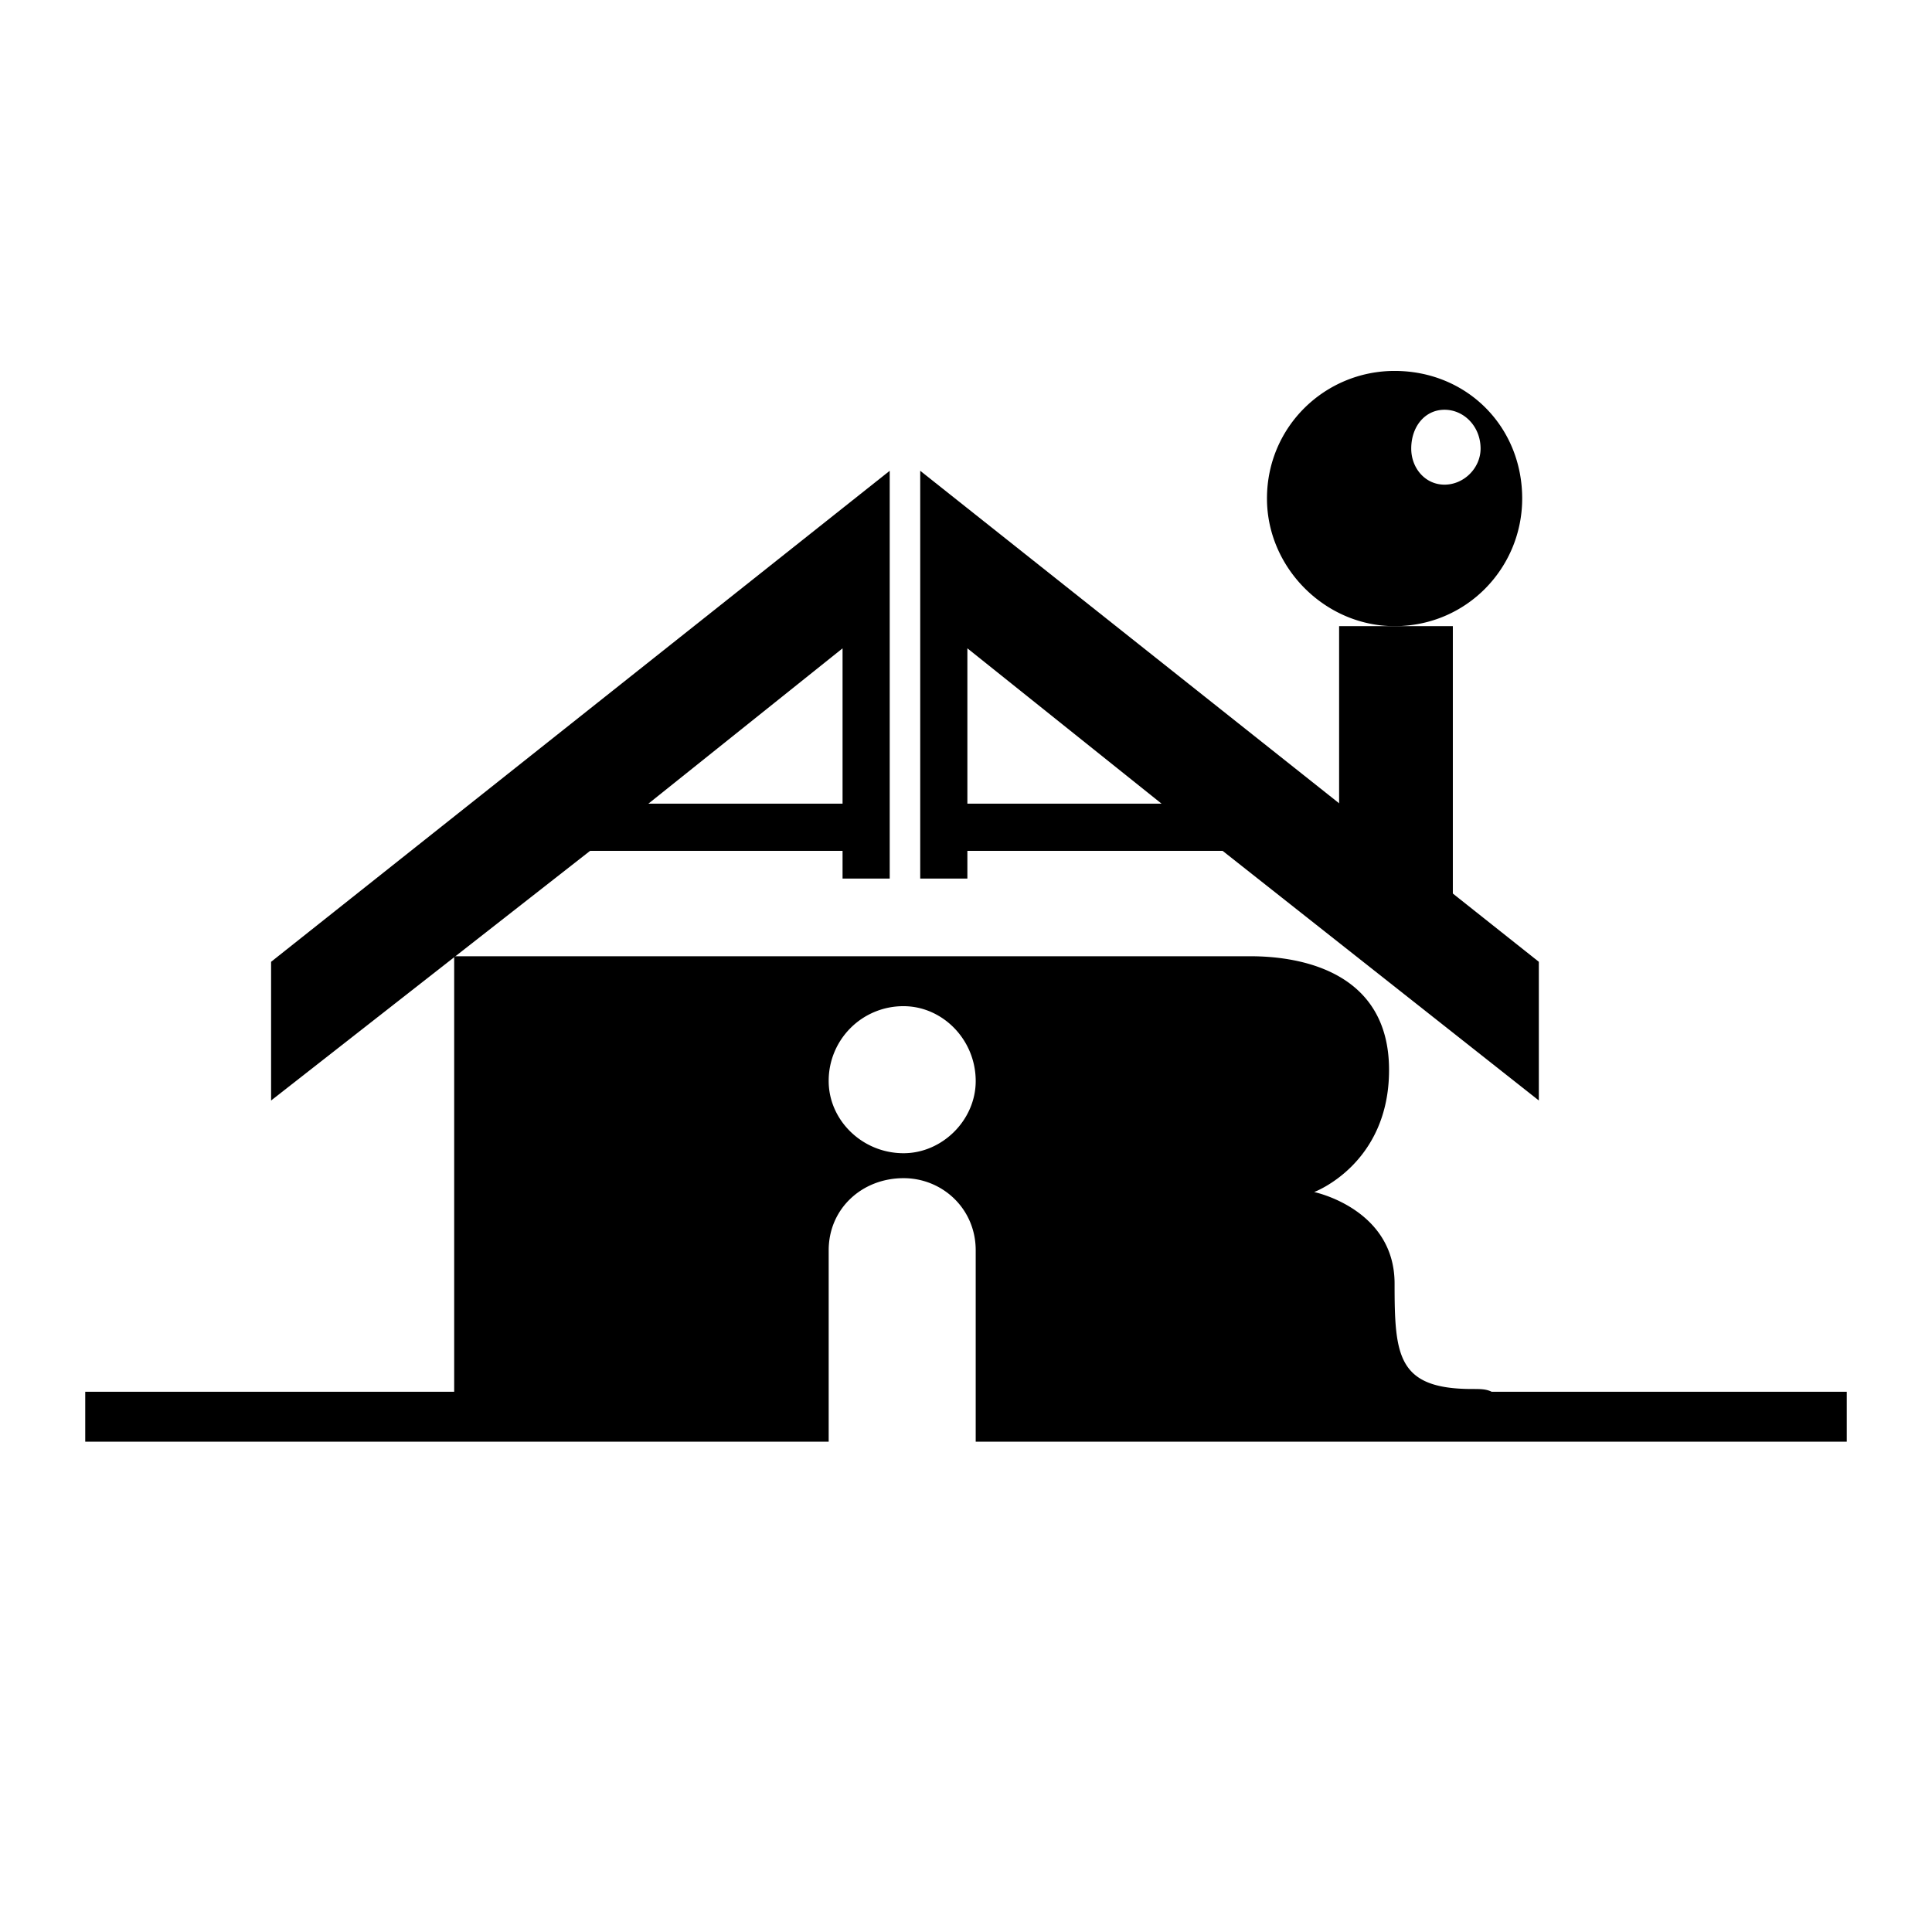
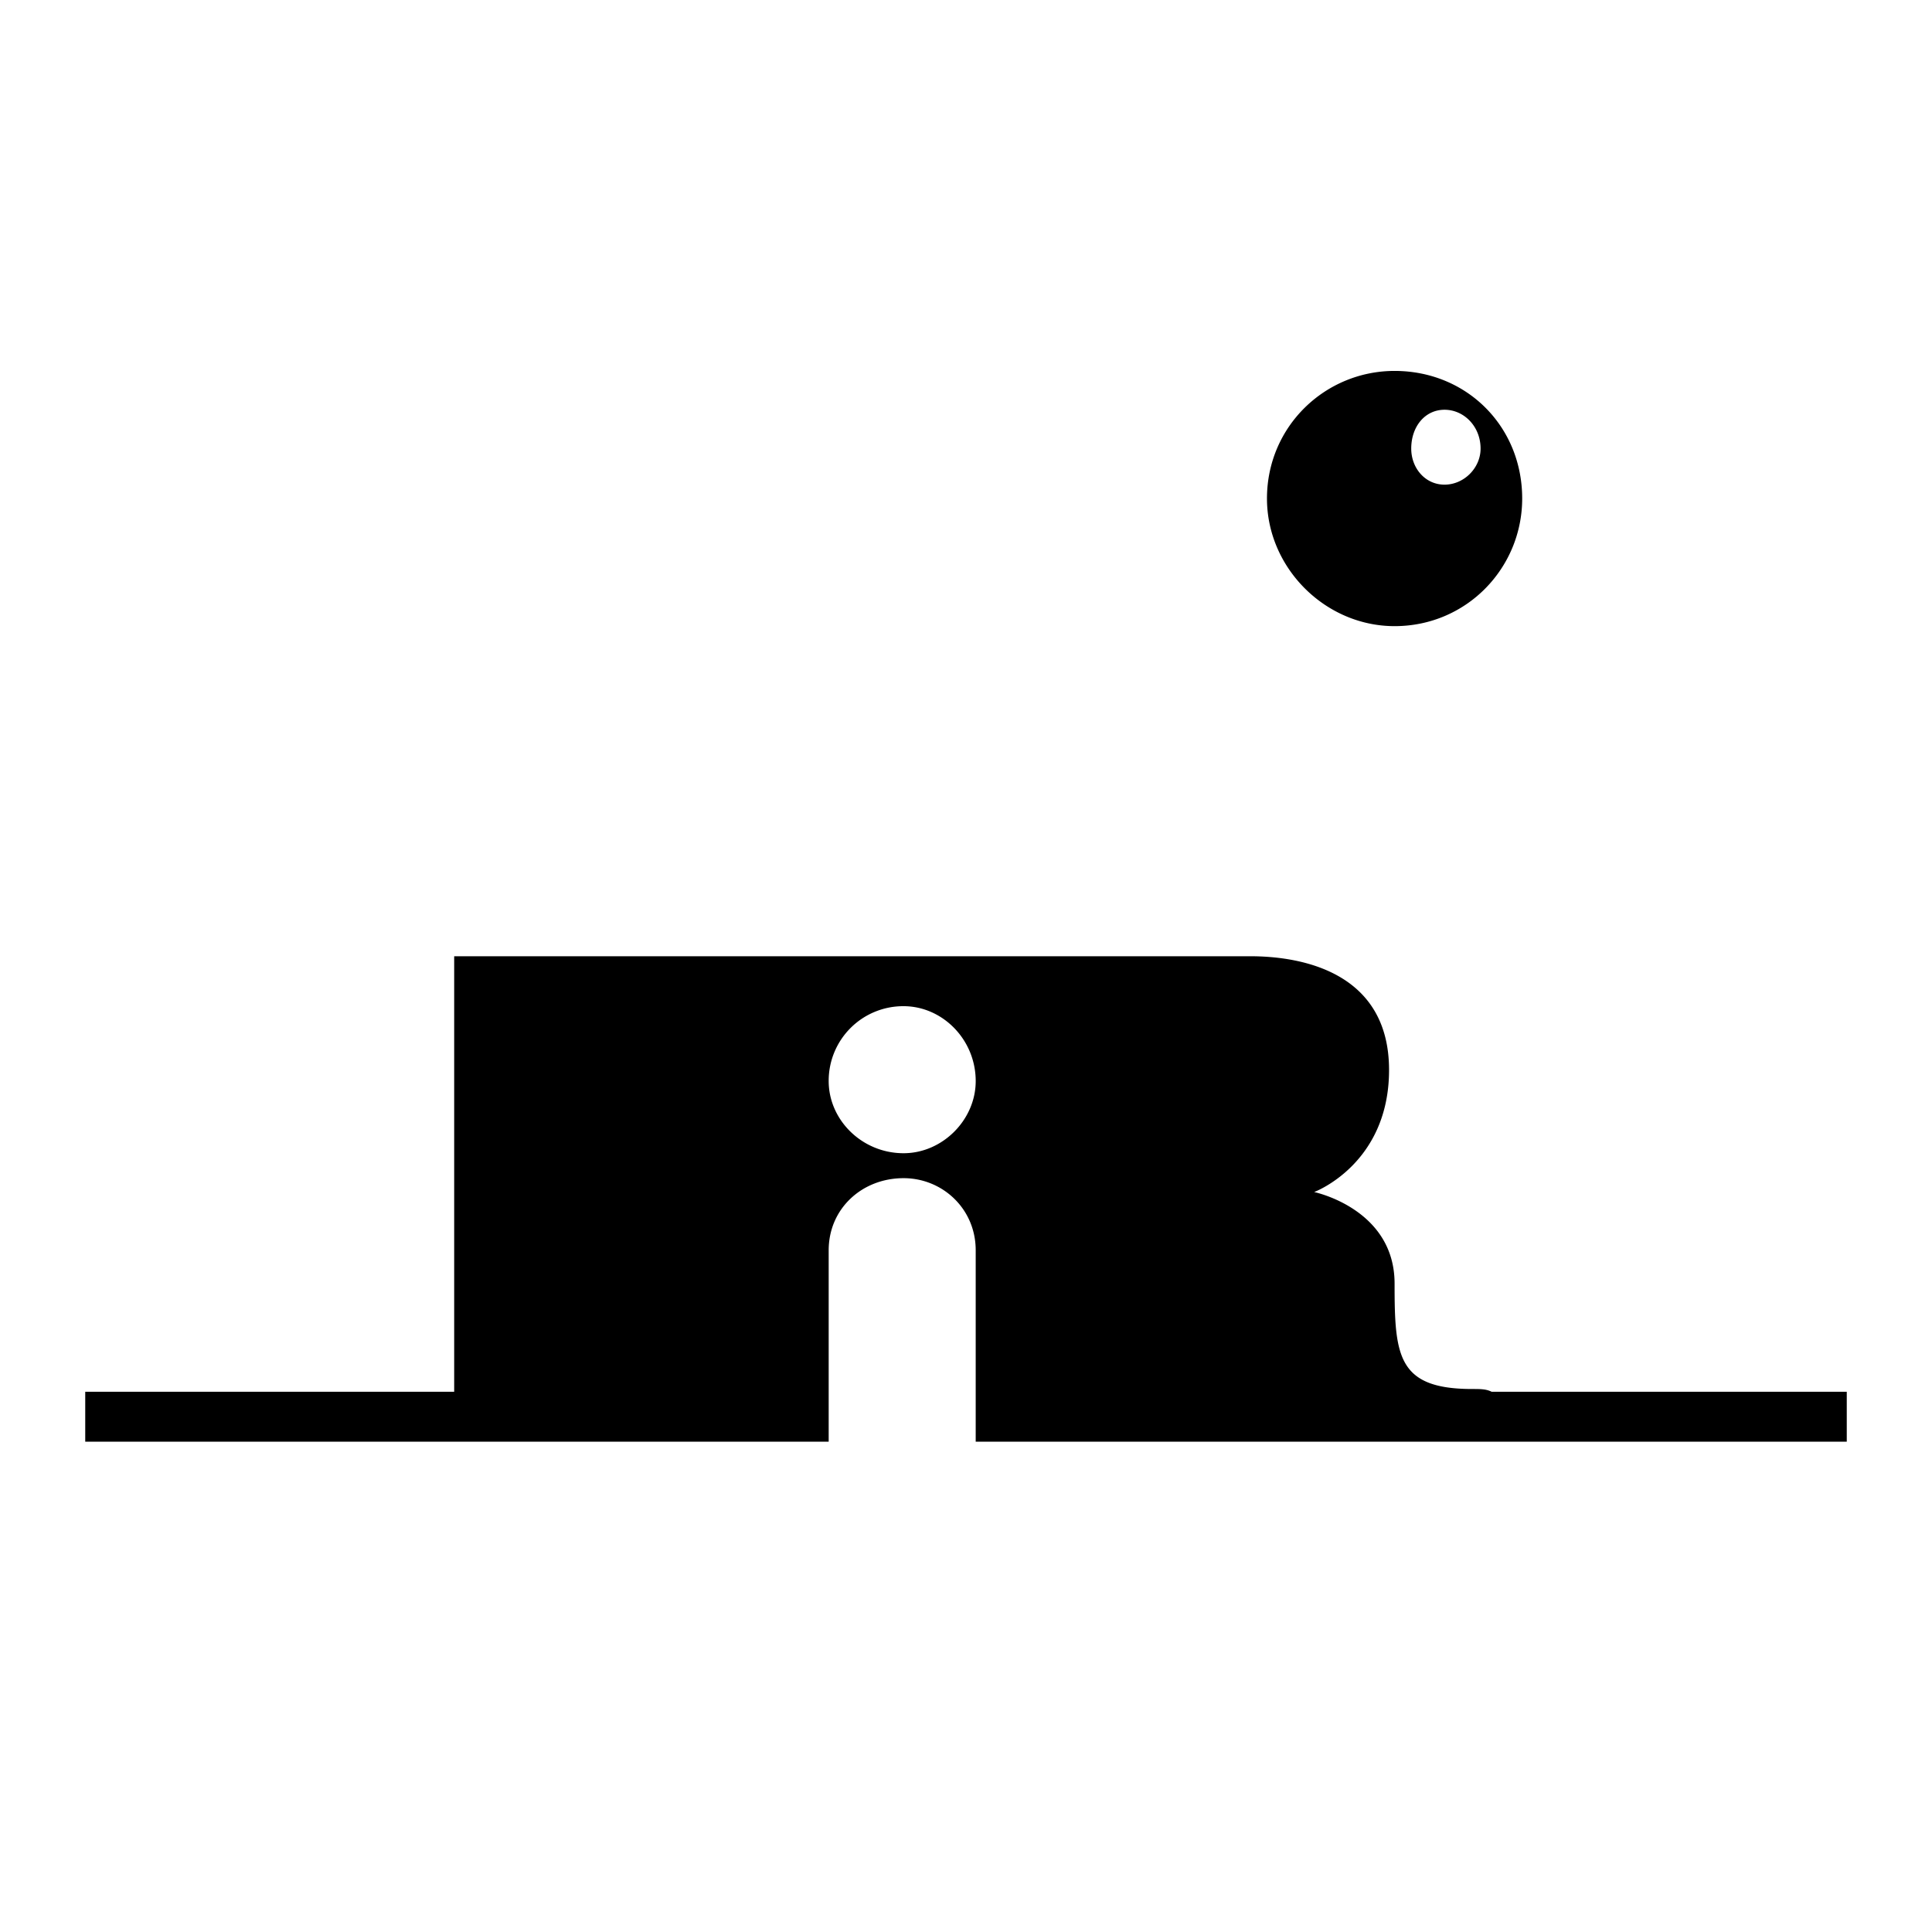
<svg xmlns="http://www.w3.org/2000/svg" width="2500" height="2500" viewBox="0 0 192.756 192.756">
-   <path fill="#fff" d="M0 192.756h192.756V0H0v192.756z" />
-   <path d="M27.047 95.959v13.838l31.829-24.909h25.186v2.767h4.705V46.971l-61.72 48.988zm57.015-15.776H64.688l19.374-15.499v15.499zM91.811 46.971v40.684h4.705v-2.767h25.463l31.551 24.909V95.959L91.811 46.971zm4.705 17.713l19.374 15.499H96.516V64.684z" fill-rule="evenodd" clip-rule="evenodd" />
-   <path d="M133.603 89.593h11.347V62.47h-11.347v27.123z" />
  <path d="M184.252 138.857v4.982H97.346v-19.098c0-4.15-3.321-7.195-7.196-7.195-4.151 0-7.472 3.045-7.472 7.195v19.098H8.504v-4.982h36.81V95.405h79.434c5.258 0 13.838 1.662 13.838 11.347 0 9.412-7.473 12.178-7.473 12.178s8.025 1.662 8.025 9.135c0 7.195.277 10.516 7.75 10.516.83 0 1.384 0 1.938.277h35.426v-.001zm-94.102-23.8c3.875 0 7.196-3.322 7.196-7.197 0-4.152-3.321-7.473-7.196-7.473a7.44 7.44 0 0 0-7.472 7.473c0 3.874 3.321 7.197 7.472 7.197zM126.406 49.738c0-7.196 5.812-12.731 12.731-12.731 7.196 0 12.732 5.535 12.732 12.731 0 6.919-5.536 12.732-12.732 12.732-6.918 0-12.731-5.813-12.731-12.732zm17.714-1.384c1.938 0 3.598-1.66 3.598-3.598 0-2.214-1.66-3.875-3.598-3.875s-3.321 1.661-3.321 3.875c0 1.938 1.384 3.598 3.321 3.598z" fill-rule="evenodd" clip-rule="evenodd" />
</svg>